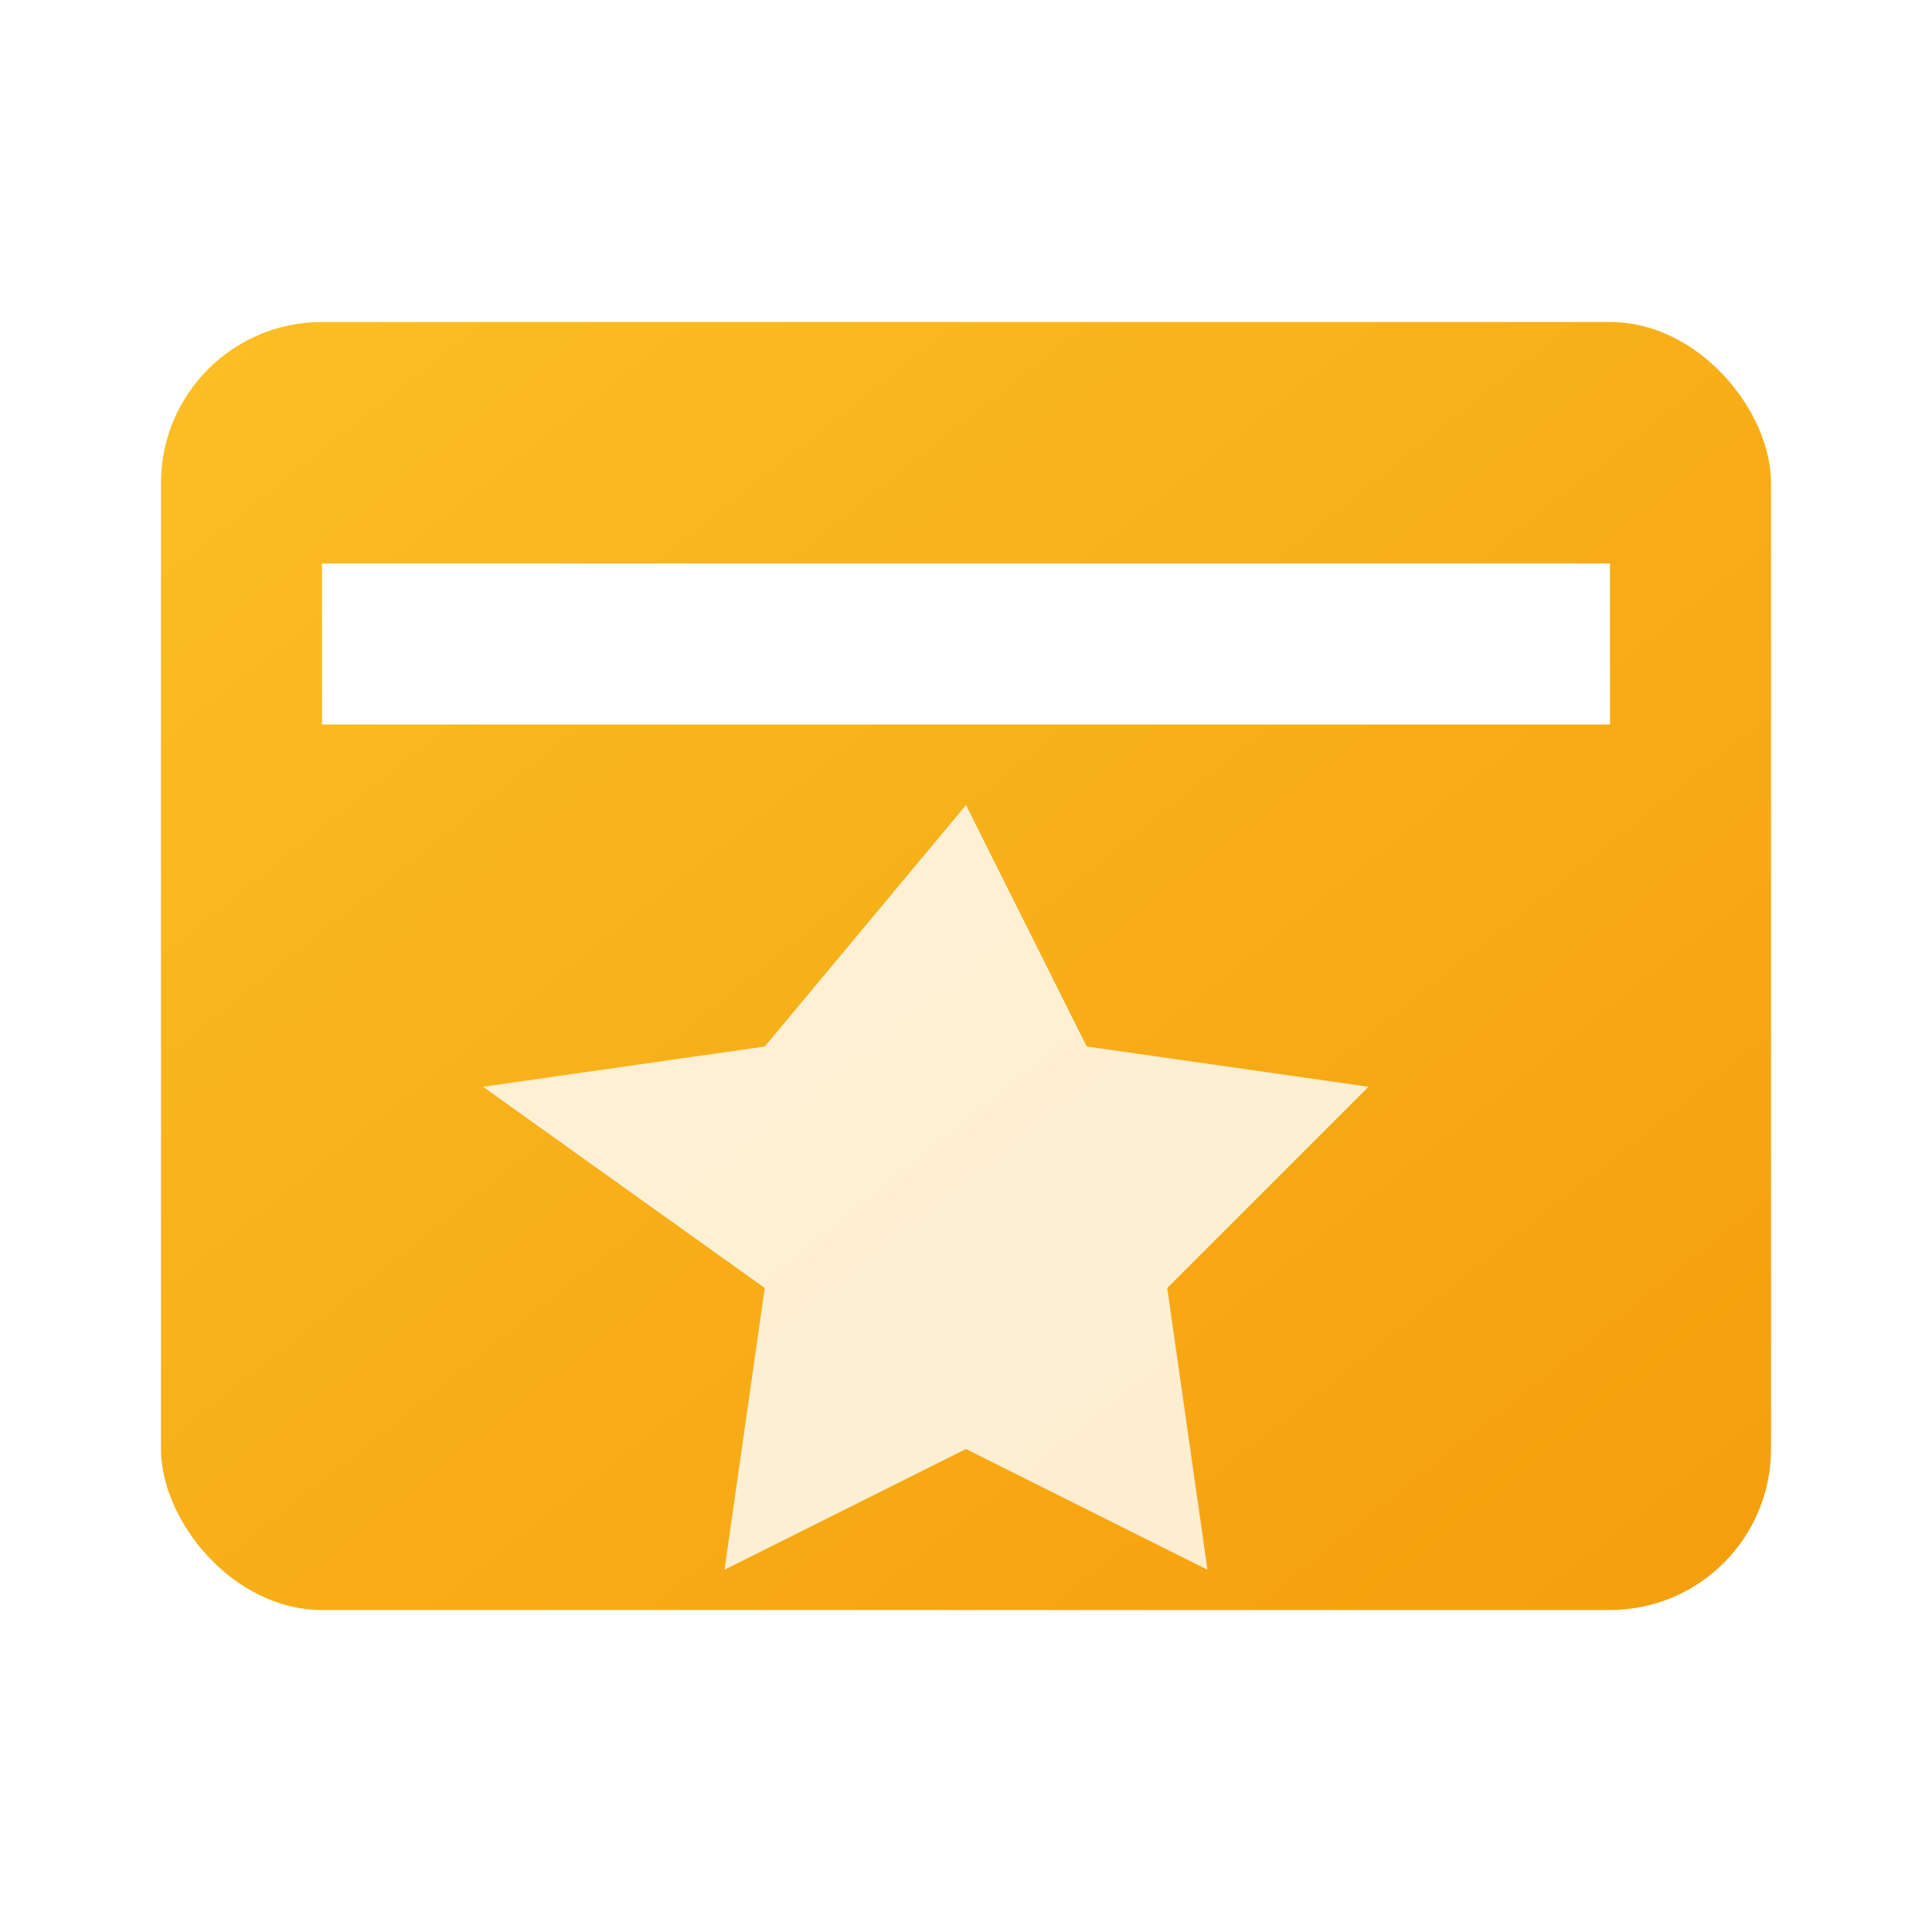
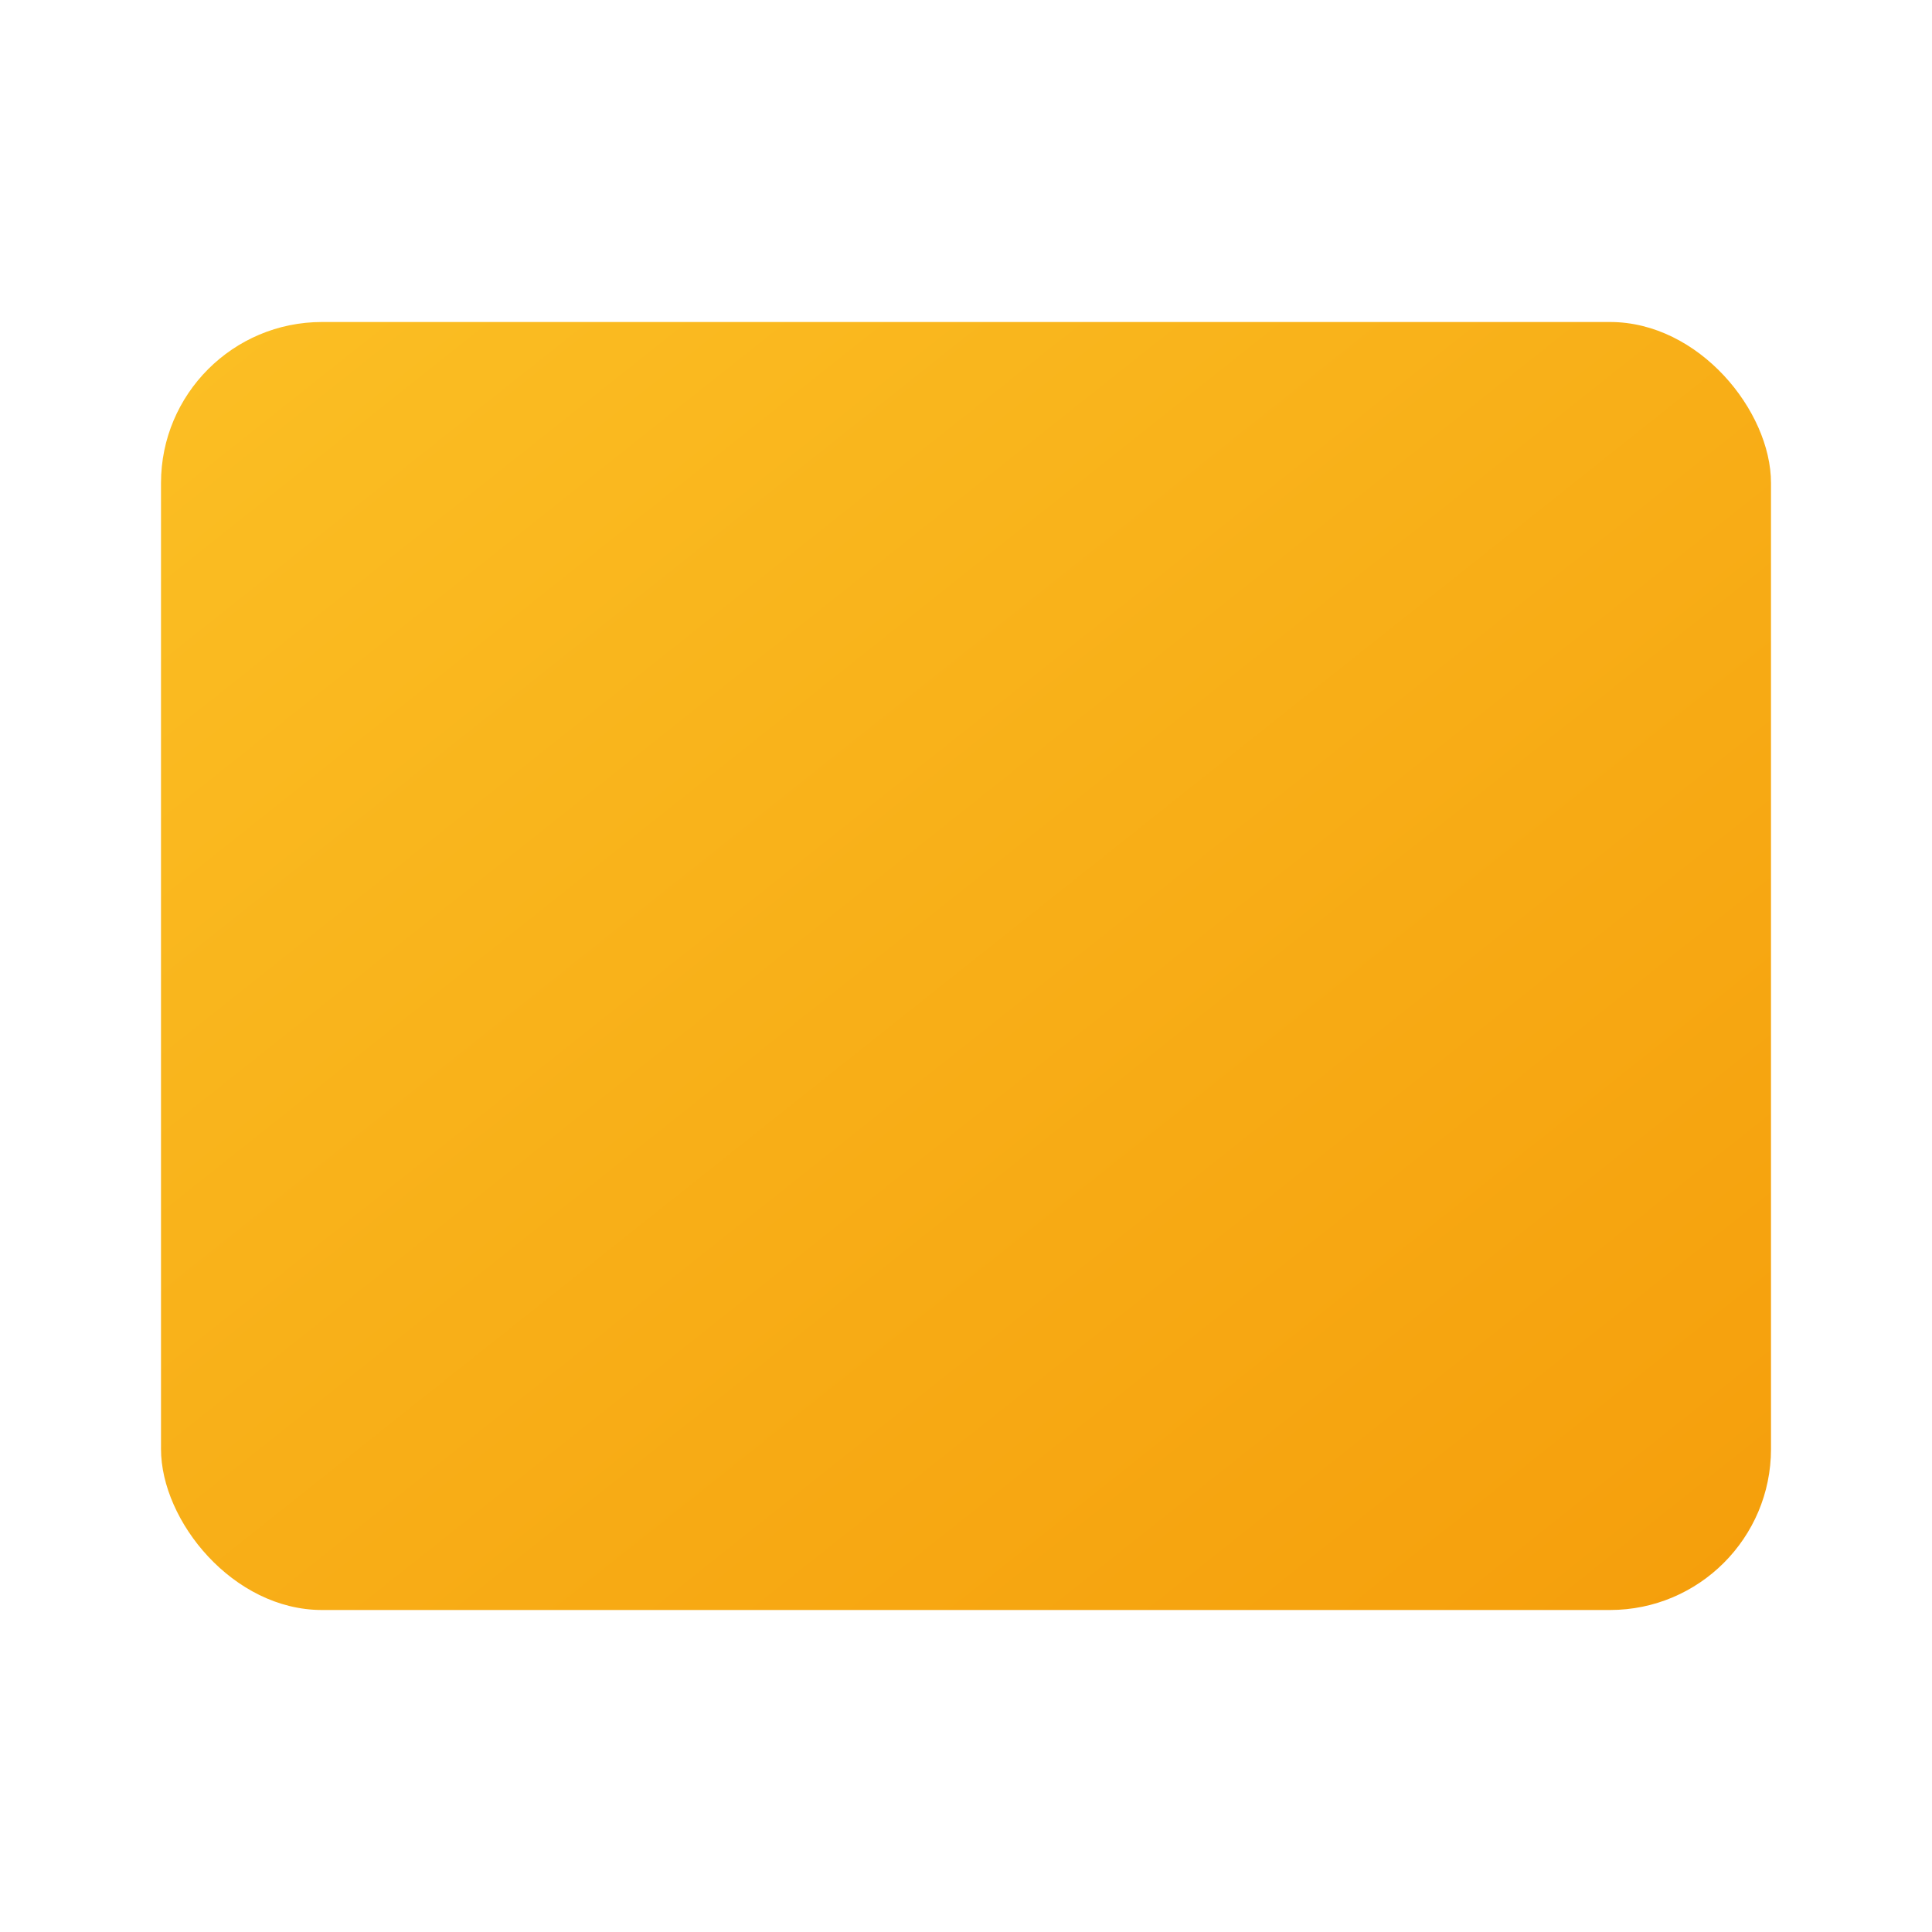
<svg xmlns="http://www.w3.org/2000/svg" viewBox="0 0 24 24">
  <defs>
    <linearGradient id="luckyOvenGradient" x1="0%" y1="0%" x2="100%" y2="100%">
      <stop offset="0%" style="stop-color:#FBBF24" />
      <stop offset="100%" style="stop-color:#F59E0B" />
    </linearGradient>
    <filter id="glow">
      <feGaussianBlur stdDeviation="1" result="coloredBlur" />
      <feMerge>
        <feMergeNode in="coloredBlur" />
        <feMergeNode in="SourceGraphic" />
      </feMerge>
    </filter>
  </defs>
  <rect x="2" y="4" width="20" height="16" rx="2" fill="url(#luckyOvenGradient)" />
-   <path d="M4 8h16" stroke="white" stroke-width="2" />
-   <path d="M12 10l1.5 3 3.5.5-2.5 2.5.5 3.5-3-1.5-3 1.5.5-3.5L6 13.5l3.5-.5z" fill="white" filter="url(#glow)" opacity="0.9" />
</svg>